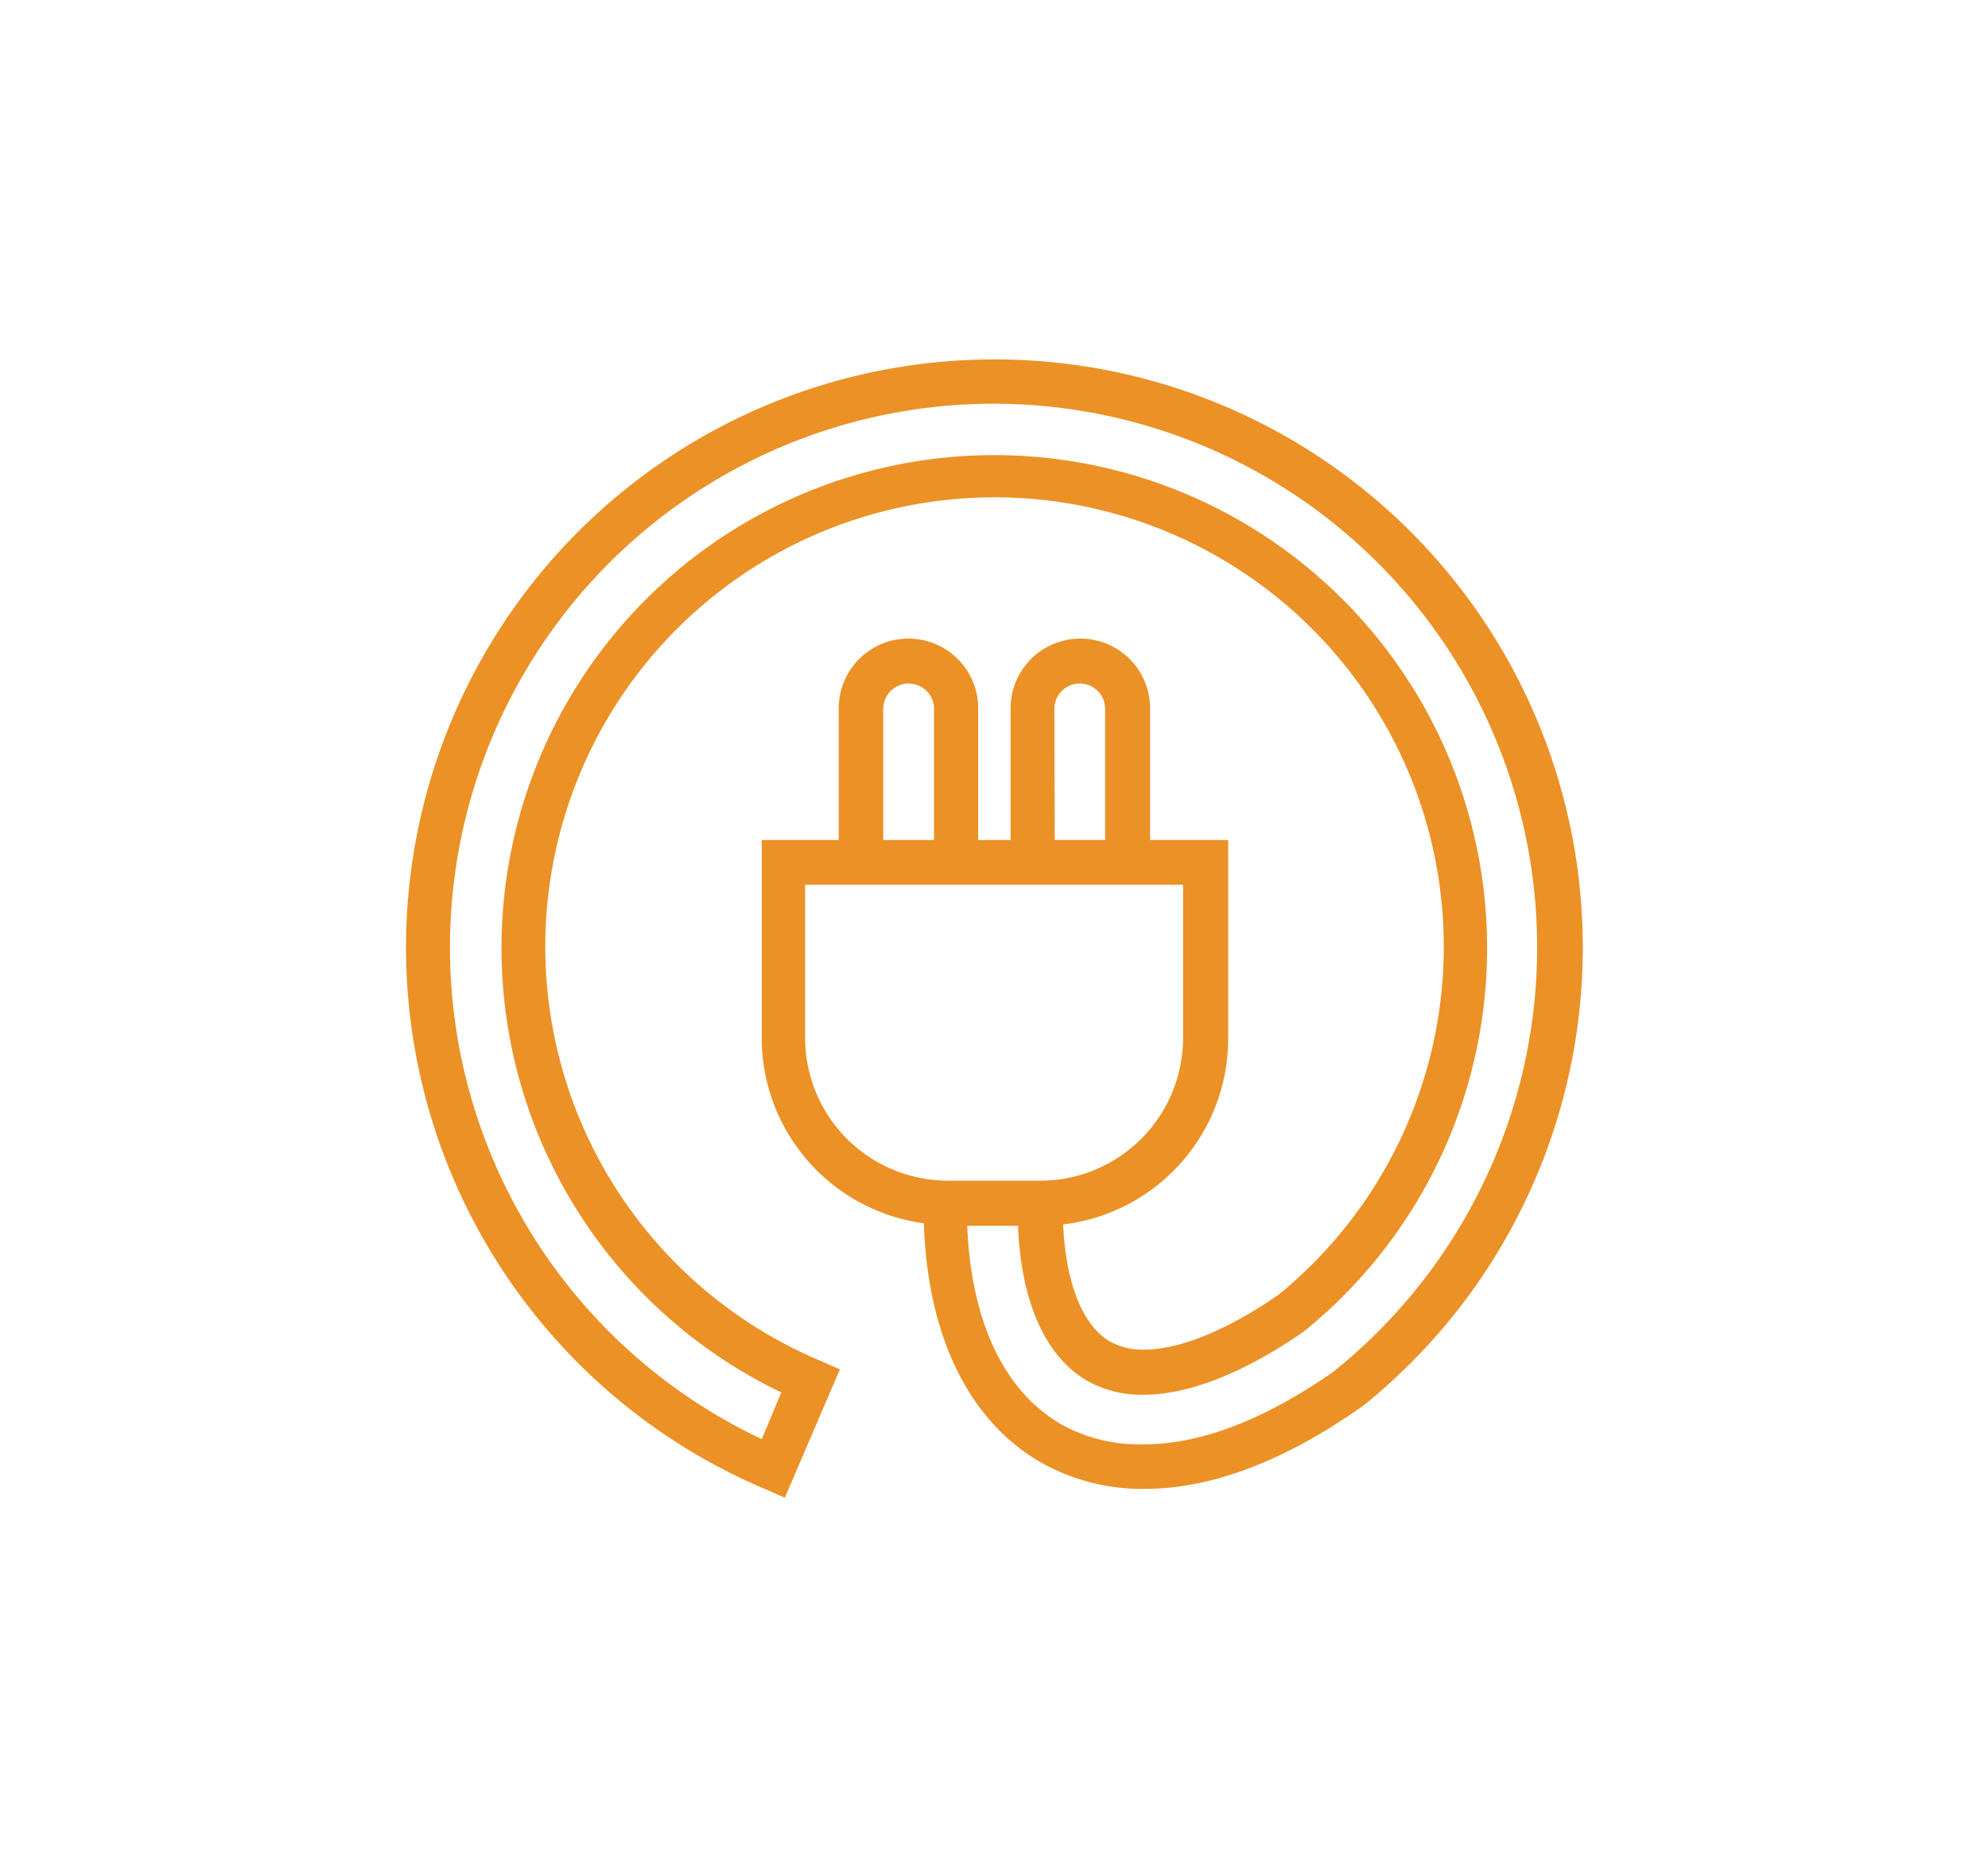
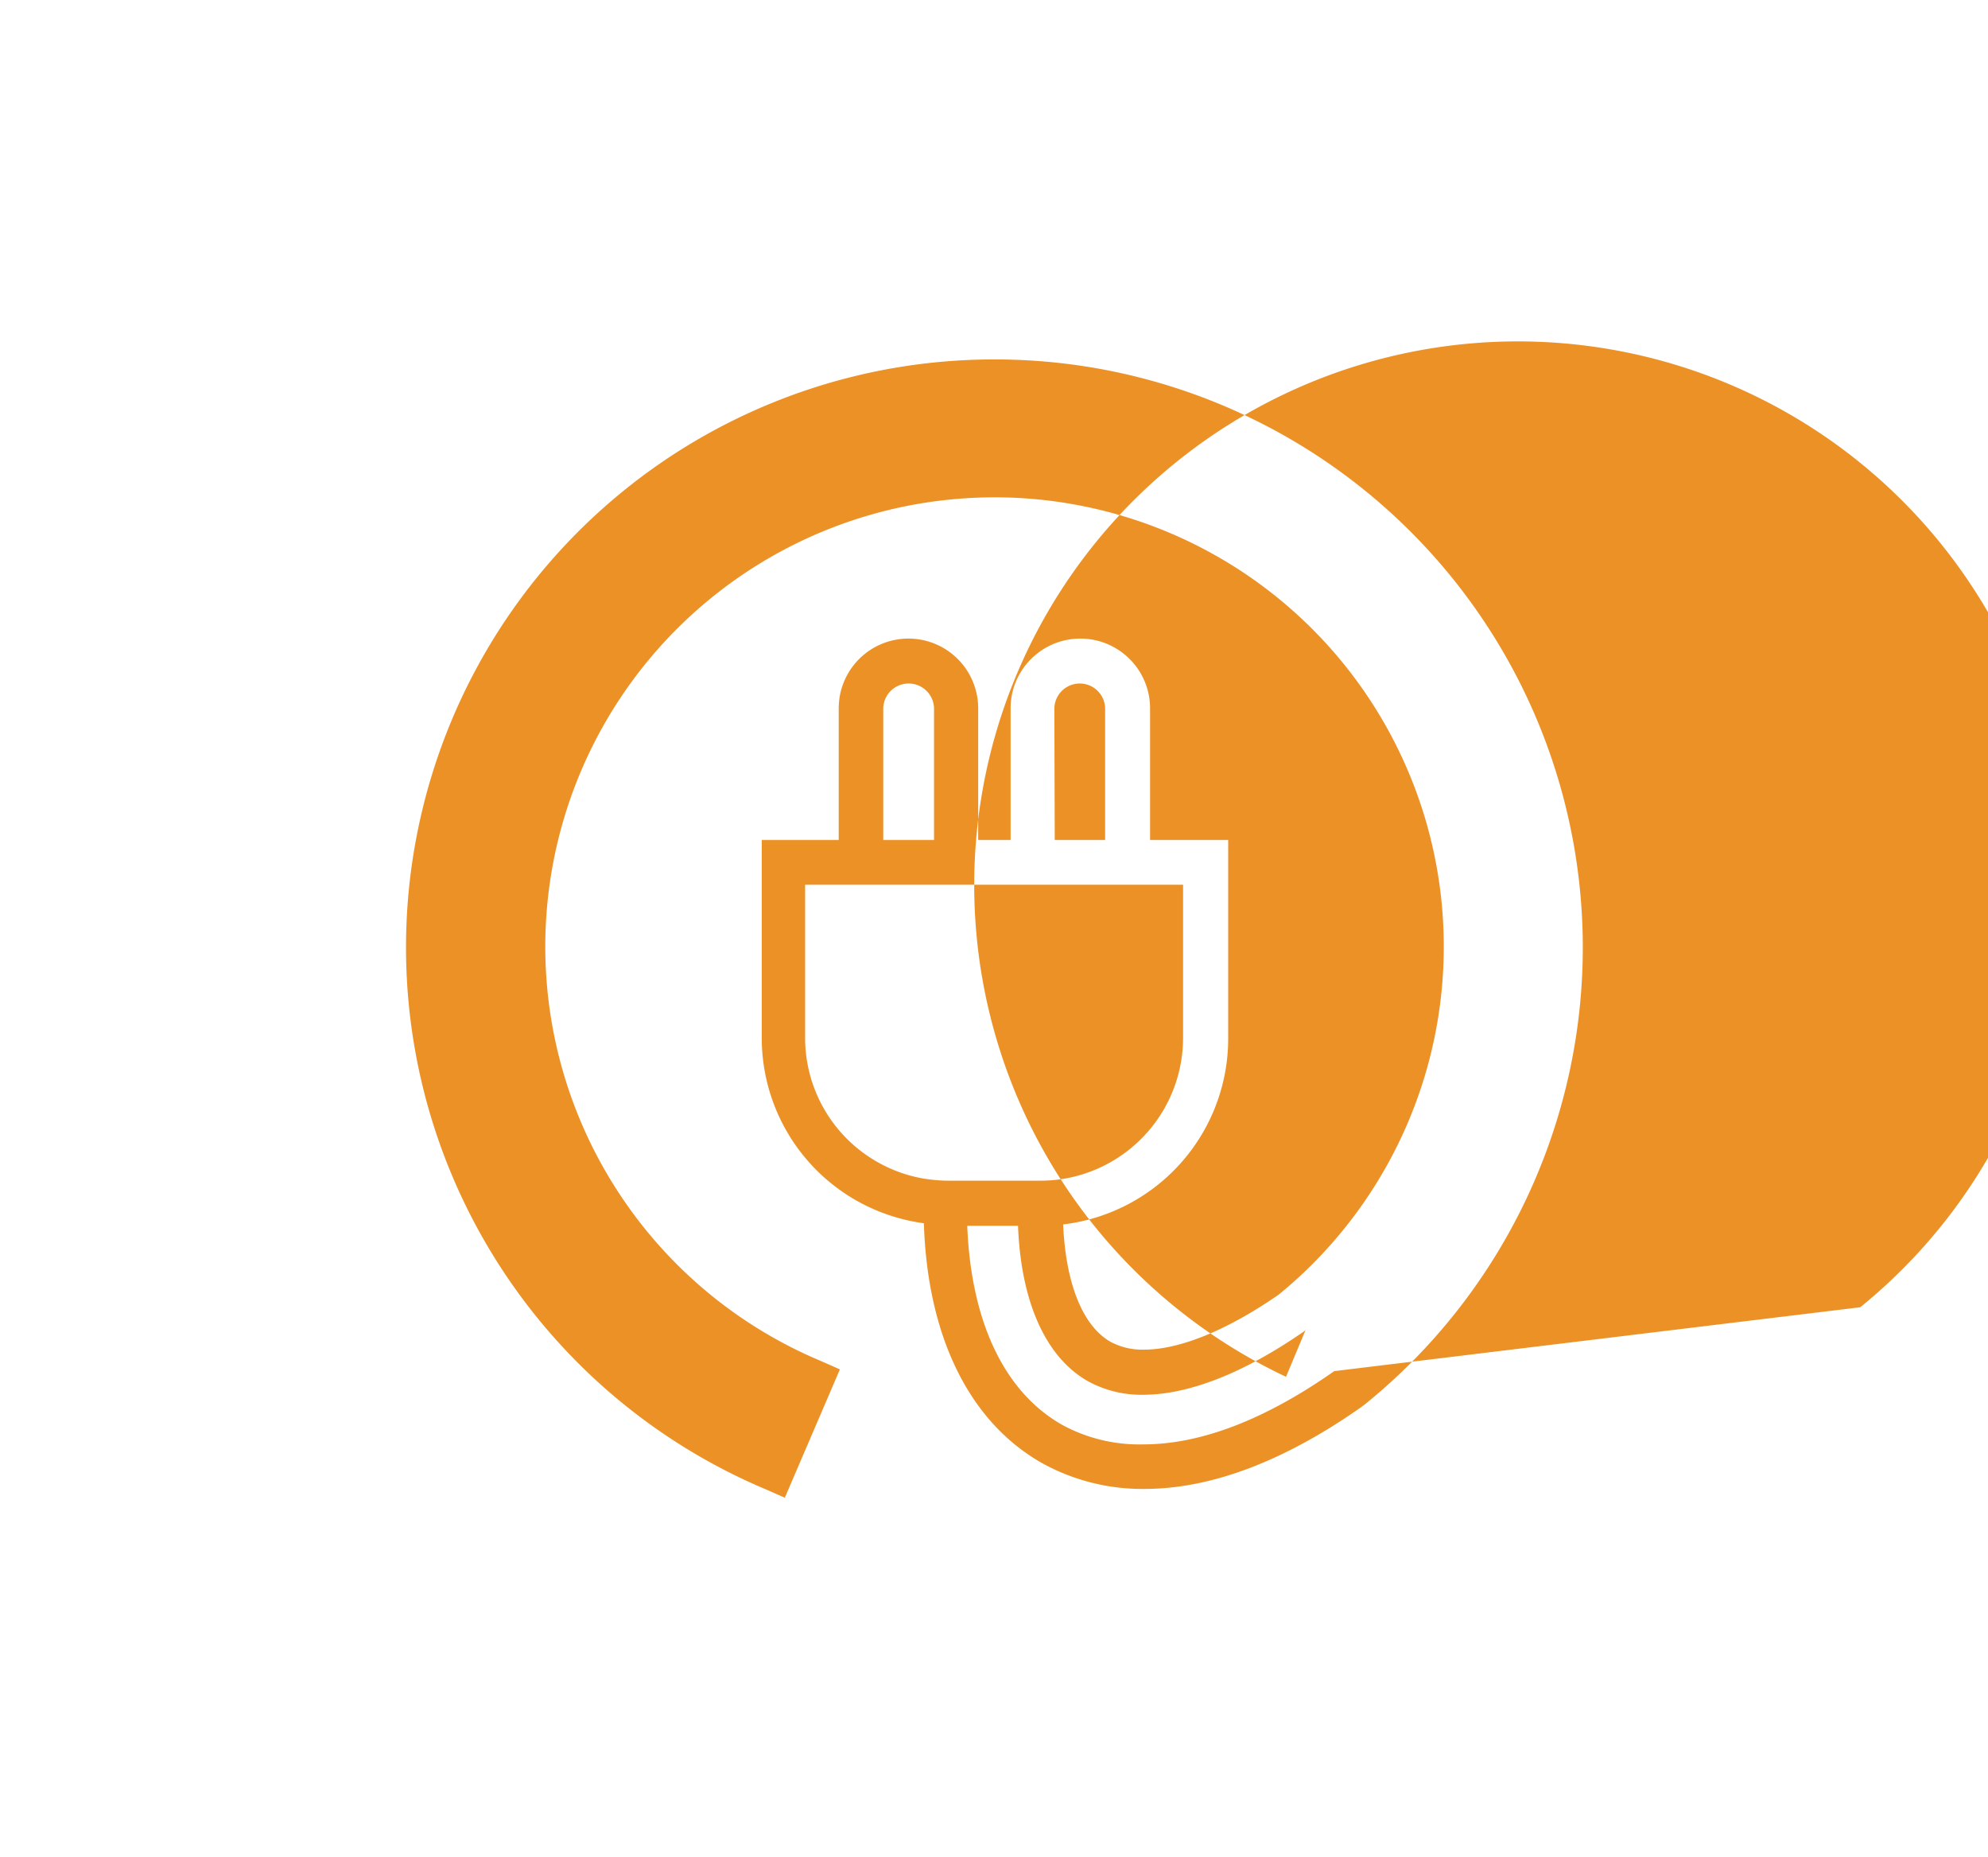
<svg xmlns="http://www.w3.org/2000/svg" id="Layer_1" data-name="Layer 1" viewBox="0 0 101.78 95.07">
  <defs>
    <style>.cls-1{fill:#ec9126;}</style>
  </defs>
-   <path class="cls-1" d="M50.89,18.4A30.1,30.1,0,0,0,39.18,76.23l1,.44L43,70.1l-1-.44a23,23,0,1,1,23.47-3.39c-2.61,1.81-5.06,2.82-6.9,2.82a3.43,3.43,0,0,1-1.73-.41c-1.42-.82-2.28-3-2.41-6a9.58,9.58,0,0,0,8.45-9.5V43h-4V36.26a3.57,3.57,0,0,0-7.14,0V43H50.08V36.26a3.57,3.57,0,0,0-7.14,0V43H39V53.14a9.57,9.57,0,0,0,8.3,9.48c.18,5.75,2.29,10.12,6,12.25a10.59,10.59,0,0,0,5.29,1.35c3.41,0,7.14-1.41,11.09-4.18l.2-.15A30.1,30.1,0,0,0,50.89,18.4ZM68.31,70.19c-3.55,2.49-6.84,3.75-9.77,3.75a8.25,8.25,0,0,1-4.16-1c-3-1.7-4.67-5.34-4.86-10.19h2.6c.15,3.88,1.4,6.7,3.55,7.94a5.67,5.67,0,0,0,2.86.71c2.34,0,5.19-1.13,8.24-3.25l.07-.06A25.23,25.23,0,1,0,40,71.28l-1,2.39a27.83,27.83,0,1,1,29.4-3.56ZM41.22,45.29H60.57v7.85a7.32,7.32,0,0,1-6.15,7.21,7.11,7.11,0,0,1-1.14.09H48.41a8.47,8.47,0,0,1-1.14-.11,7.31,7.31,0,0,1-6.05-7.19Zm4-9a1.3,1.3,0,0,1,2.6,0V43h-2.6Zm8.76,0a1.3,1.3,0,0,1,2.6,0V43H54Z" />
+   <path class="cls-1" d="M50.89,18.4A30.1,30.1,0,0,0,39.18,76.23l1,.44L43,70.1l-1-.44a23,23,0,1,1,23.47-3.39c-2.61,1.81-5.06,2.82-6.9,2.82a3.43,3.43,0,0,1-1.73-.41c-1.42-.82-2.28-3-2.41-6a9.58,9.58,0,0,0,8.45-9.5V43h-4V36.26a3.57,3.57,0,0,0-7.14,0V43H50.08V36.26a3.57,3.57,0,0,0-7.14,0V43H39V53.14a9.57,9.57,0,0,0,8.3,9.48c.18,5.75,2.29,10.12,6,12.25a10.59,10.59,0,0,0,5.29,1.35c3.41,0,7.14-1.41,11.09-4.18l.2-.15A30.1,30.1,0,0,0,50.89,18.4ZM68.31,70.19c-3.55,2.49-6.84,3.75-9.77,3.75a8.25,8.25,0,0,1-4.16-1c-3-1.7-4.67-5.34-4.86-10.19h2.6c.15,3.88,1.4,6.7,3.55,7.94a5.67,5.67,0,0,0,2.86.71c2.34,0,5.19-1.13,8.24-3.25l.07-.06l-1,2.39a27.83,27.83,0,1,1,29.4-3.56ZM41.22,45.29H60.57v7.85a7.32,7.32,0,0,1-6.15,7.21,7.11,7.11,0,0,1-1.14.09H48.41a8.47,8.47,0,0,1-1.14-.11,7.31,7.31,0,0,1-6.05-7.19Zm4-9a1.3,1.3,0,0,1,2.6,0V43h-2.6Zm8.76,0a1.3,1.3,0,0,1,2.6,0V43H54Z" />
</svg>